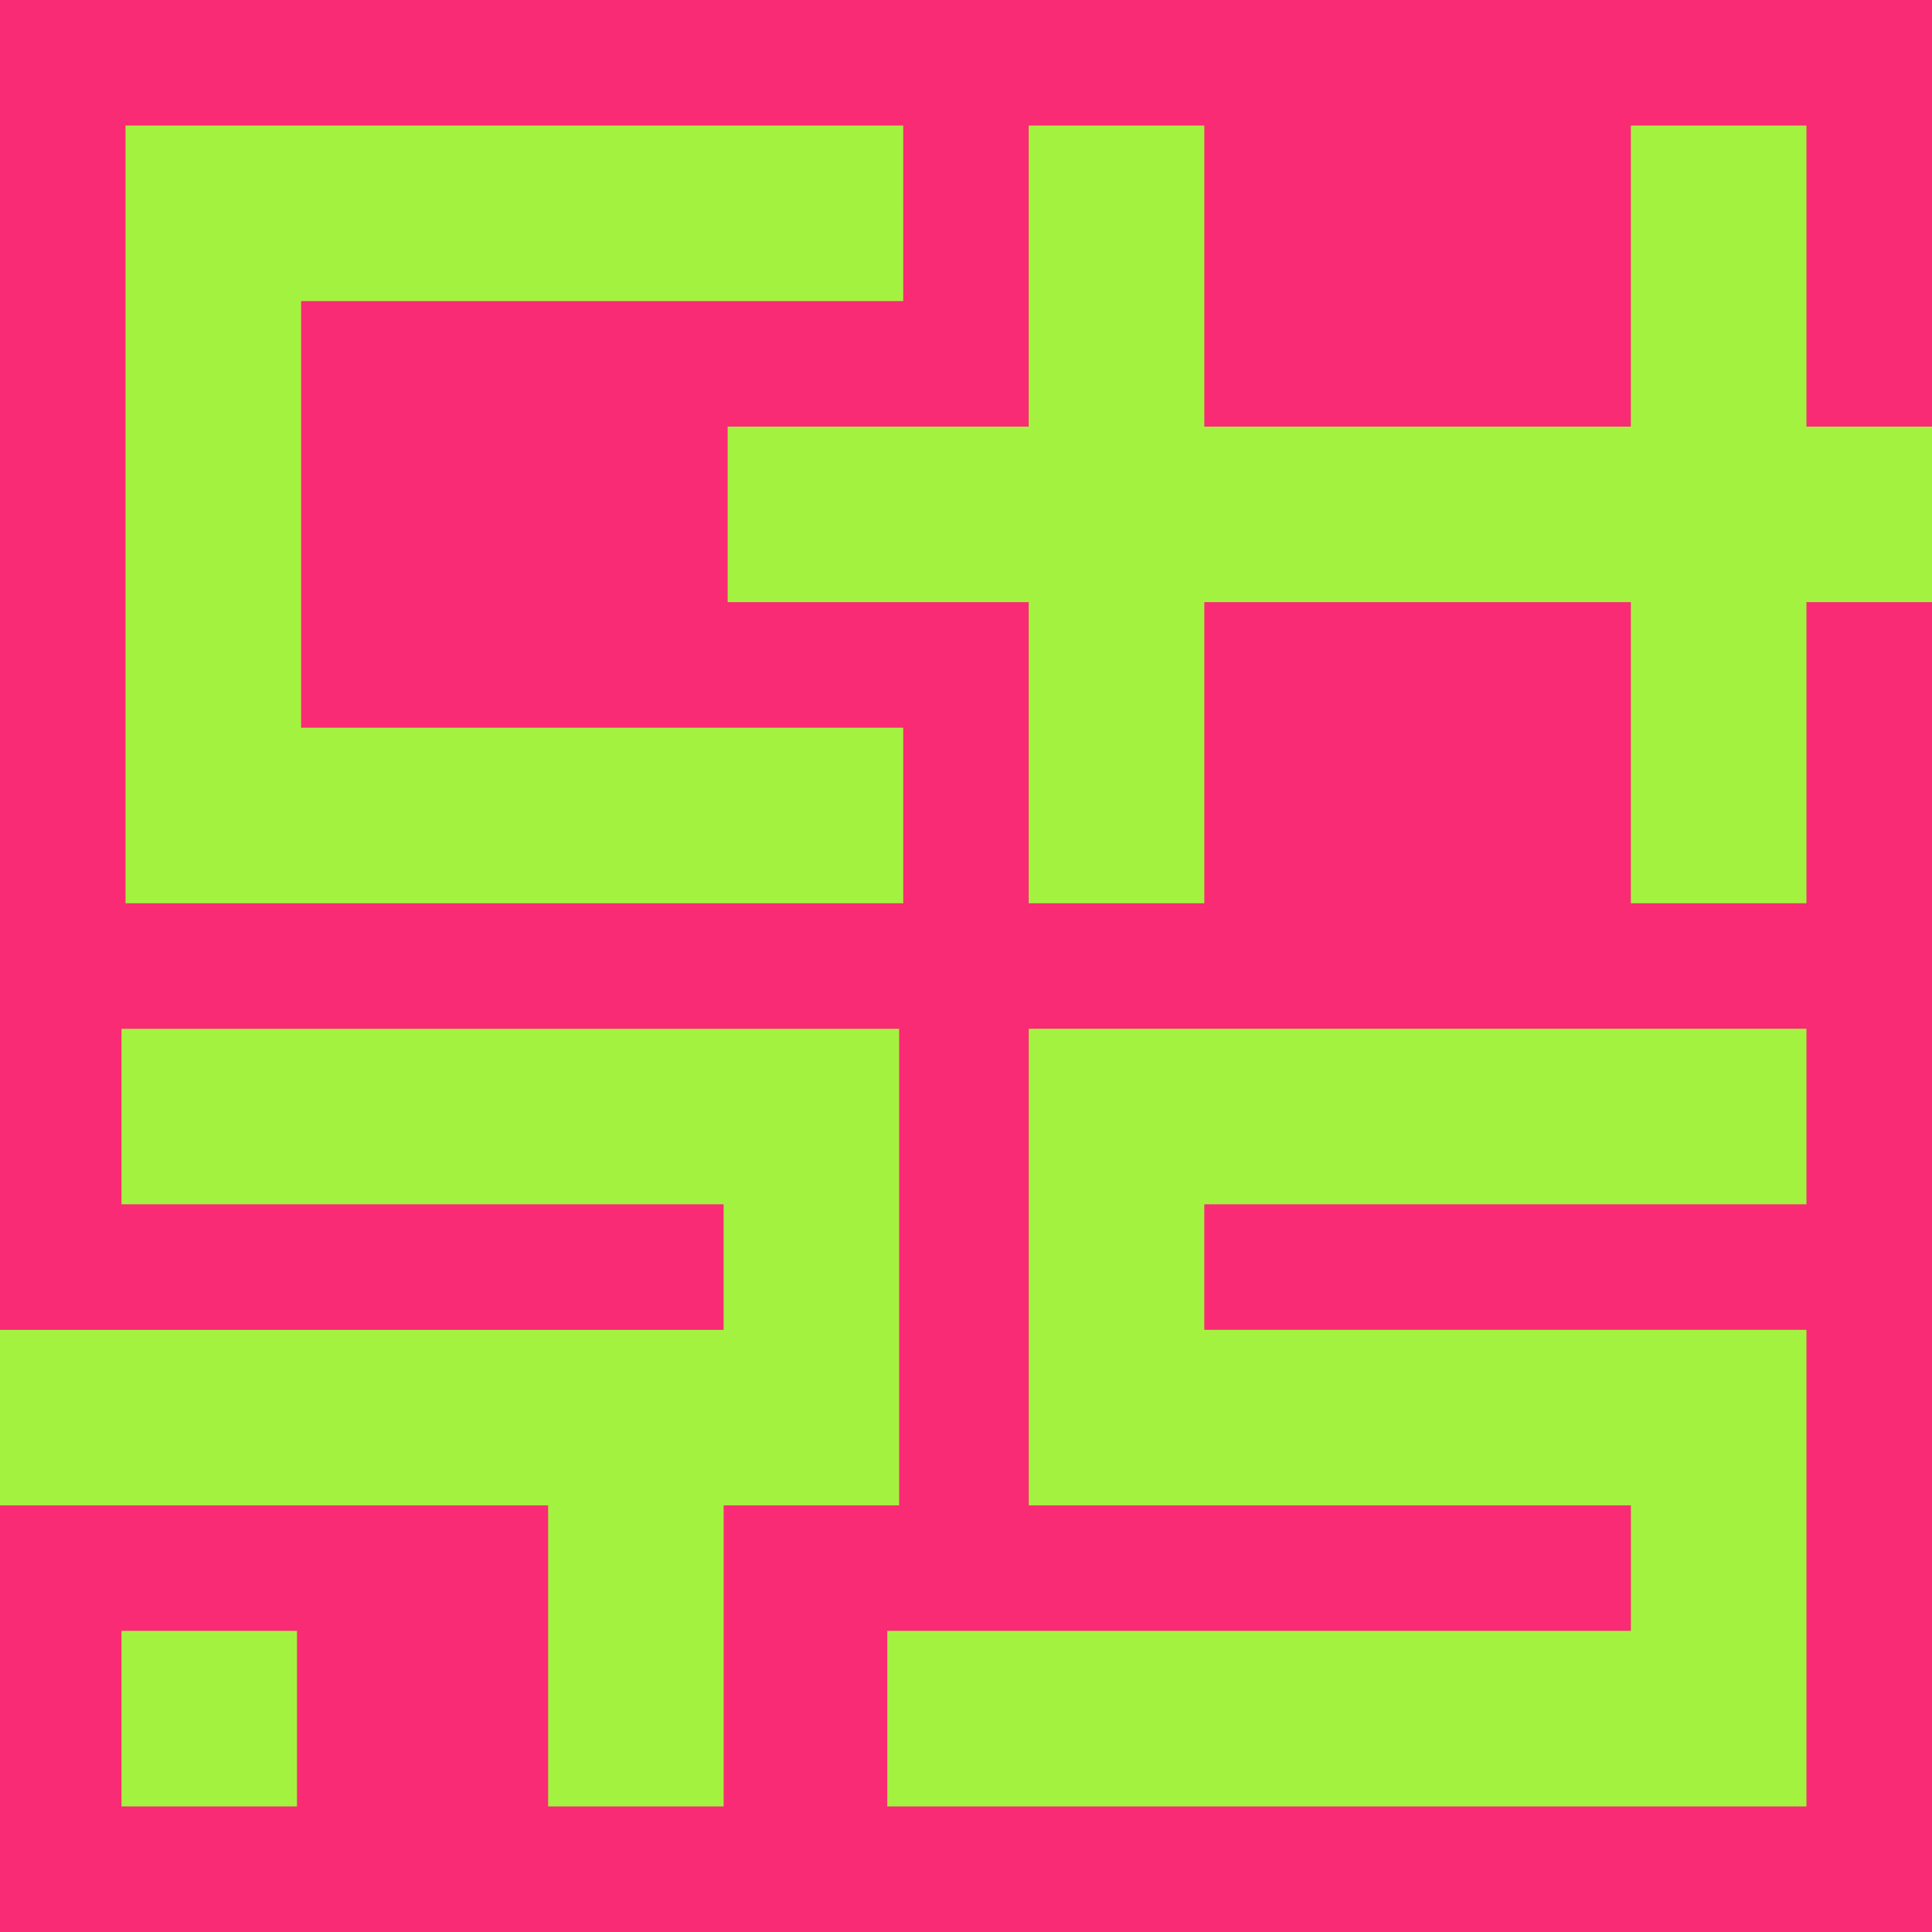
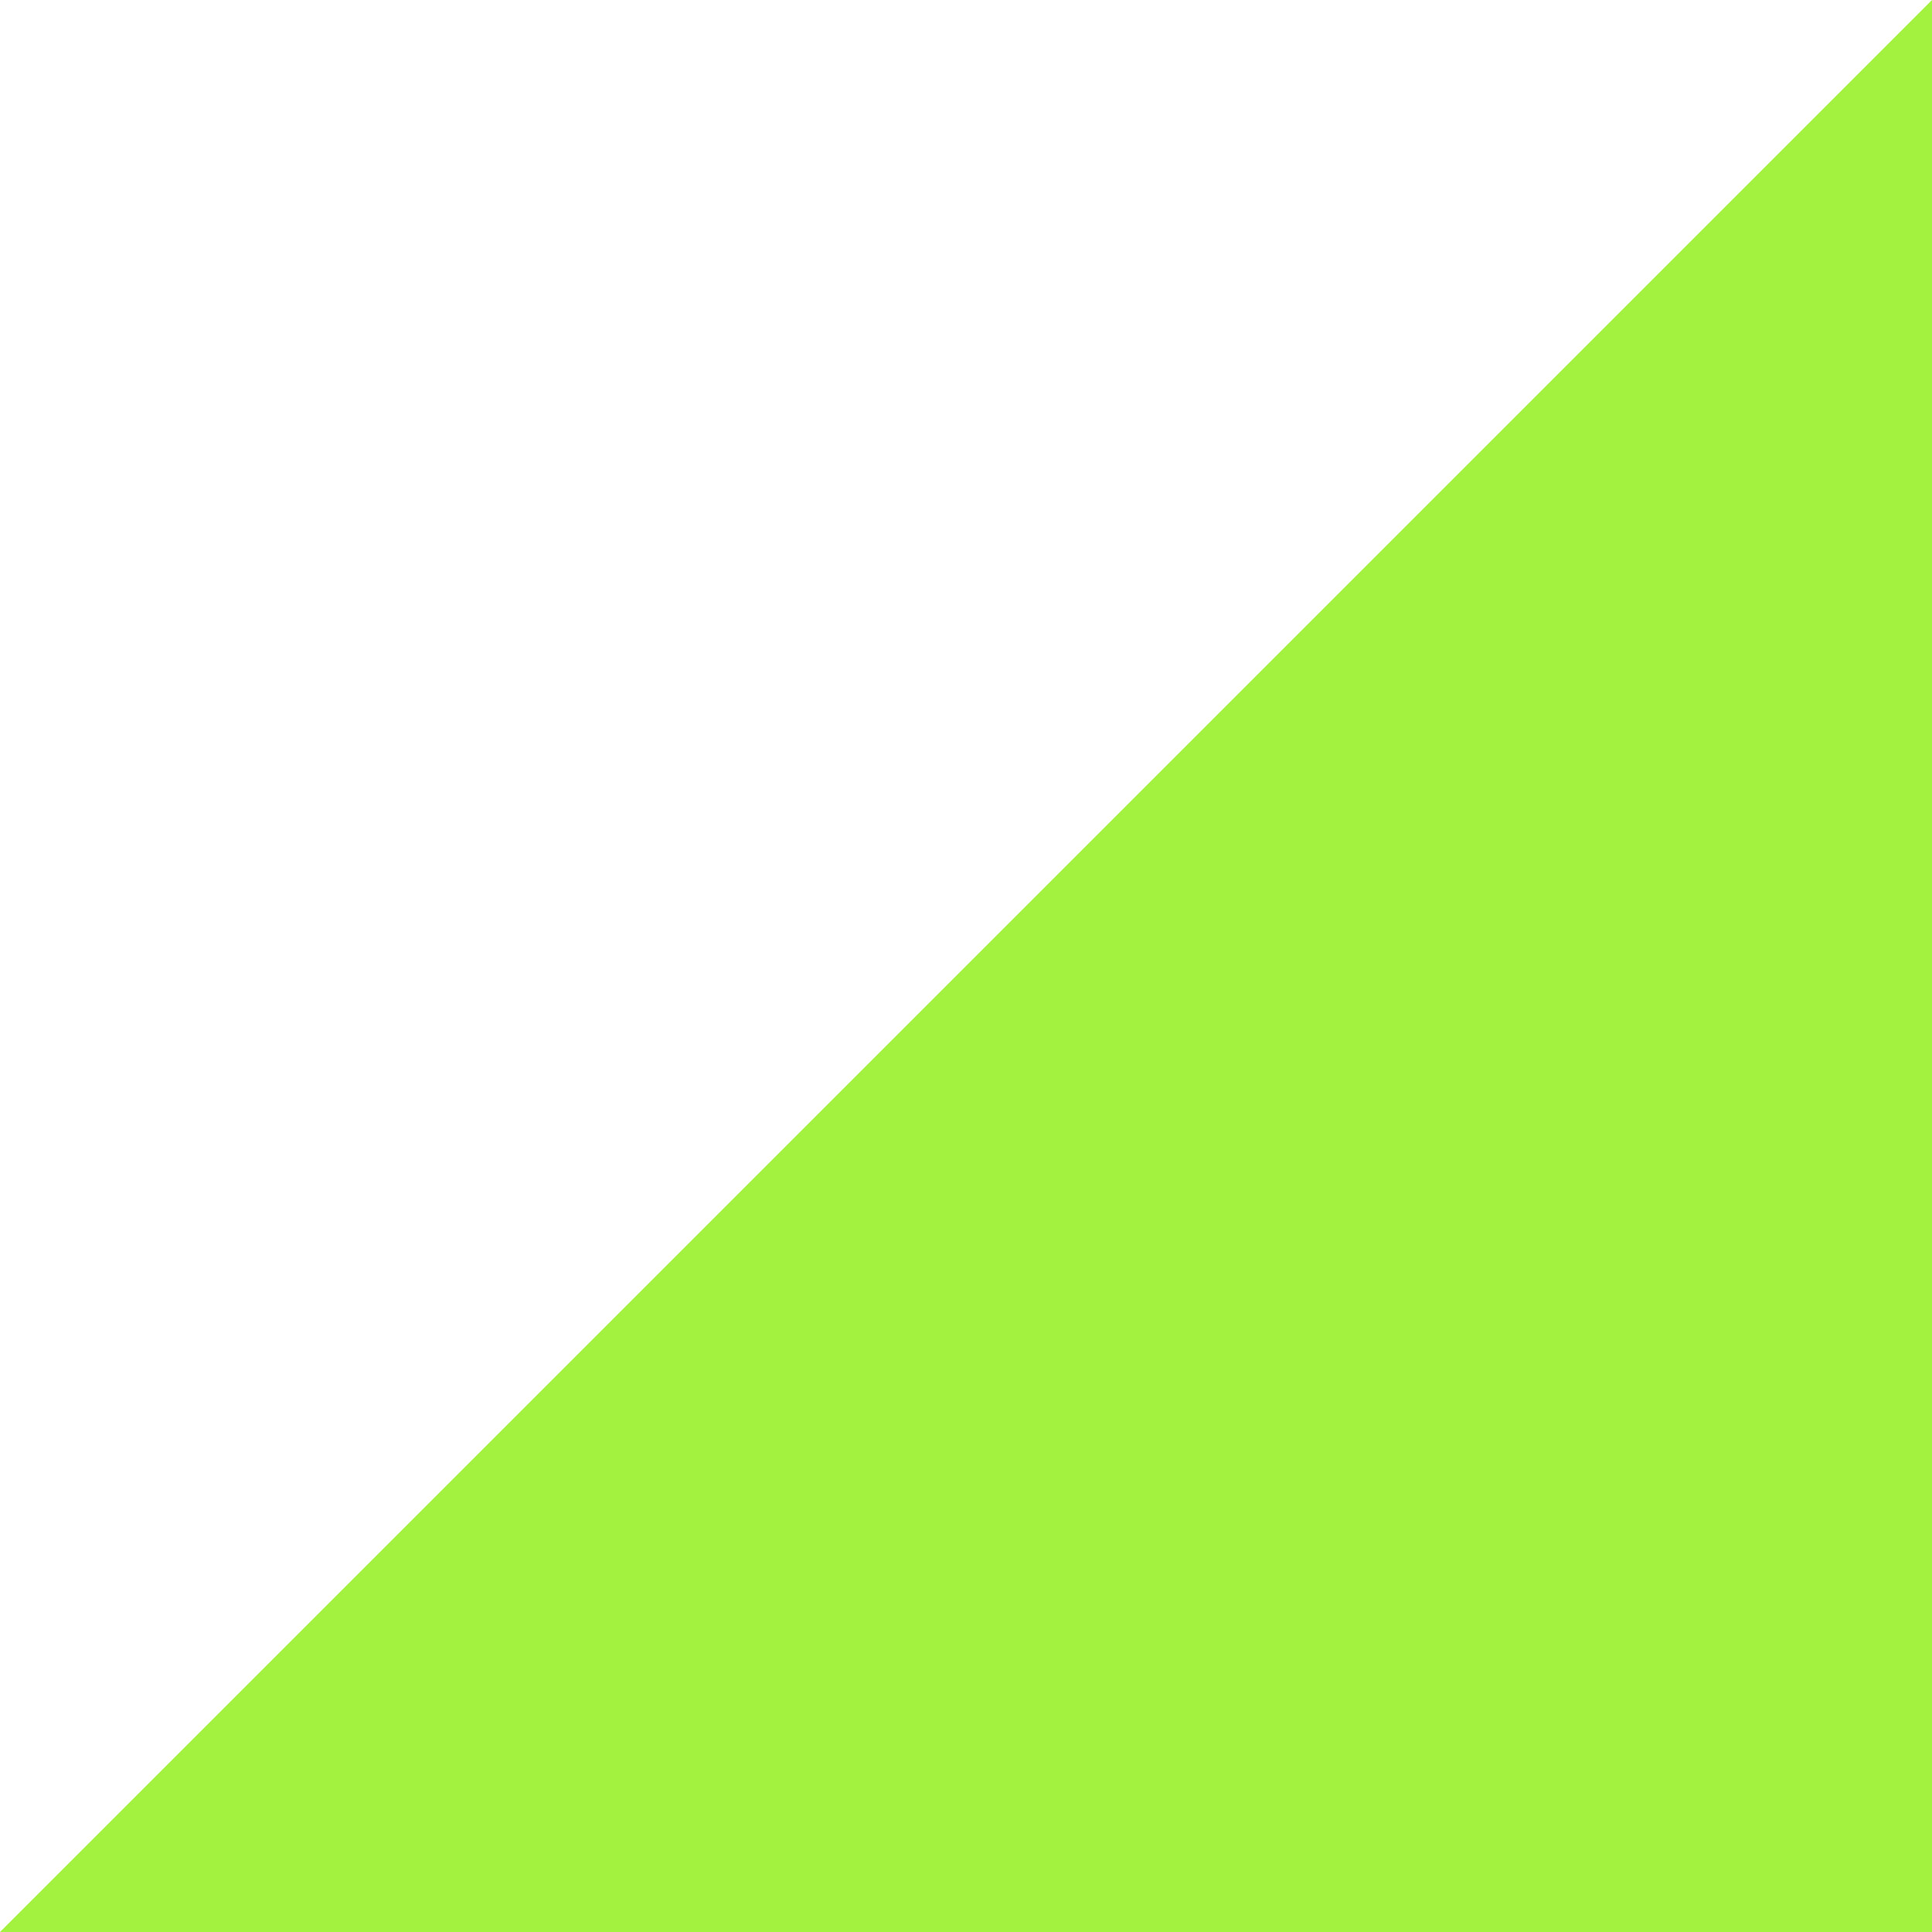
<svg xmlns="http://www.w3.org/2000/svg" data-bbox="0 0 1100 1100.01" viewBox="0 0 1100 1100" data-type="color">
  <g>
-     <path fill="#a4f240" d="M1100 0v1100H0V0z" data-color="1" />
-     <path d="M1100 242.91V0H0v757.17h412v-71.5H69.17v-99.92h442.76V857.1h-99.92v171.43h-99.92V857.1H0v242.91h1100V342.83h-71.48v171.43h-99.97V342.83H685.68v171.43h-99.95V342.83H414.3v-99.92h171.43V71.48h99.95v171.43h242.87V71.48h99.97v171.43zm-930.91 785.61H69.17v-99.97h99.92zm416.65-442.78h442.78v99.92H685.67v71.5h342.85v271.35H505.18v-99.97h423.39v-71.46H585.74V585.73Zm-71.48-414.31H171.43v242.89h342.83v99.95H71.48V71.48h442.78z" fill="#f92b75" data-color="2" />
+     <path fill="#a4f240" d="M1100 0v1100H0z" data-color="1" />
  </g>
</svg>